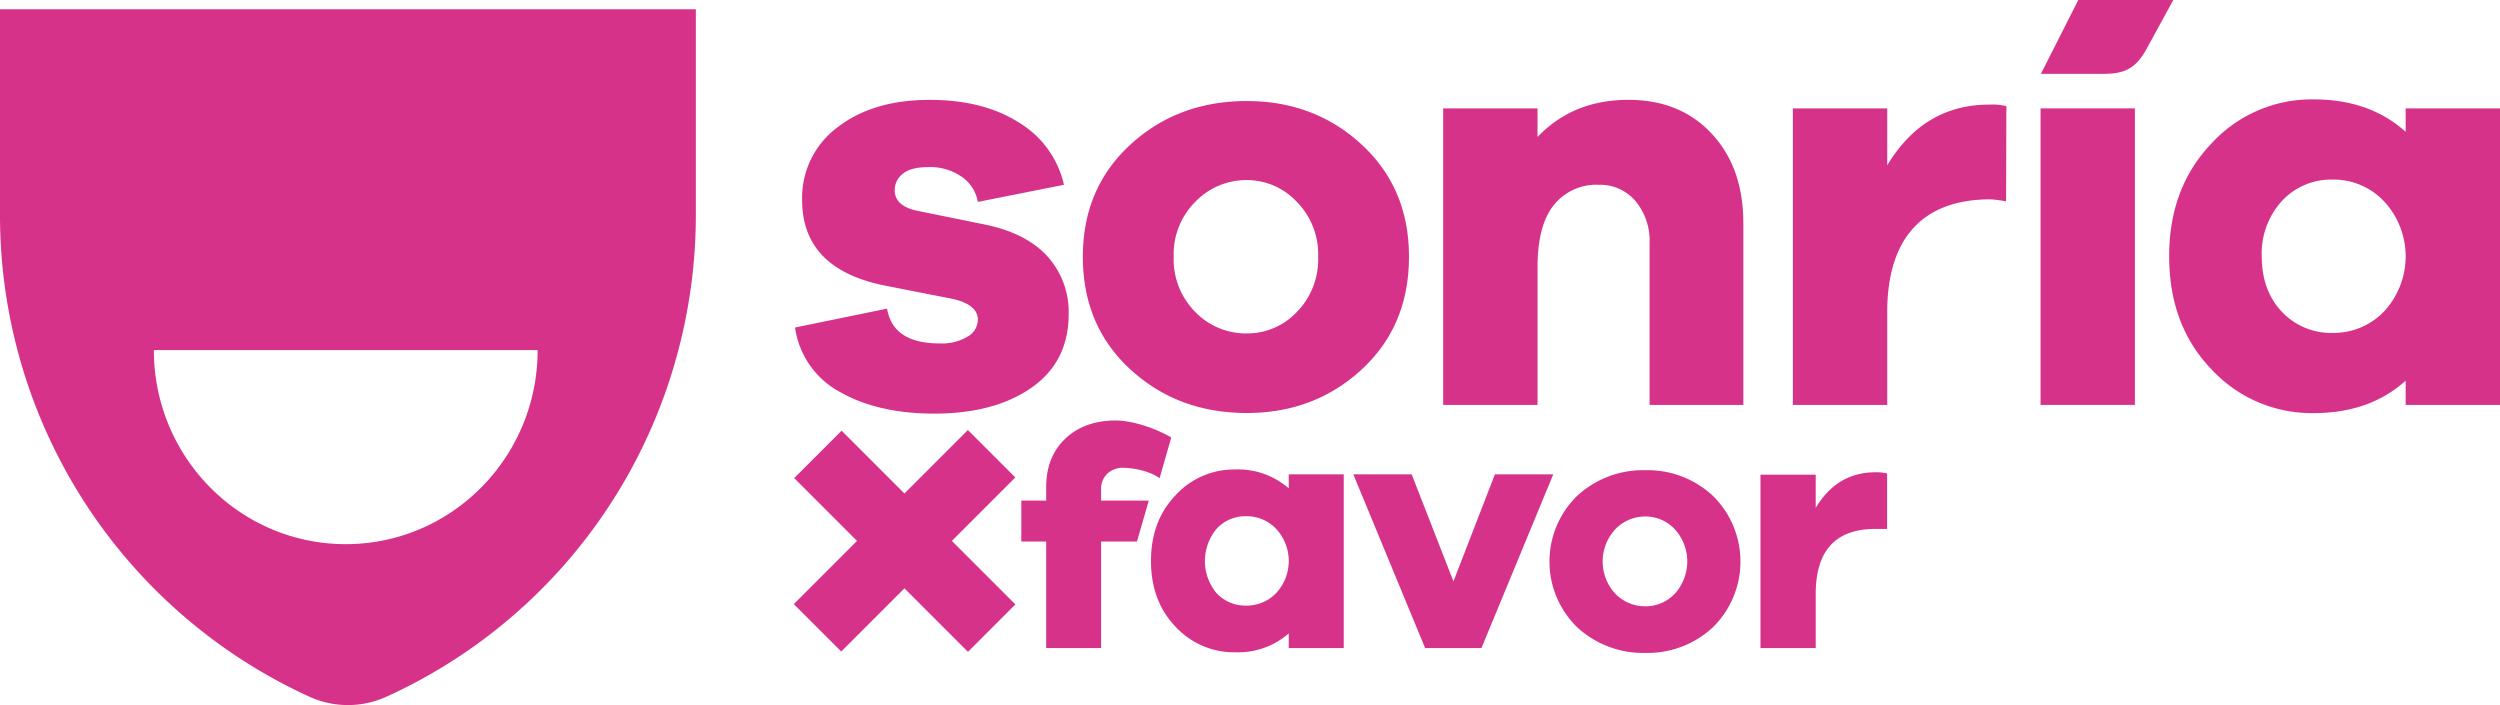
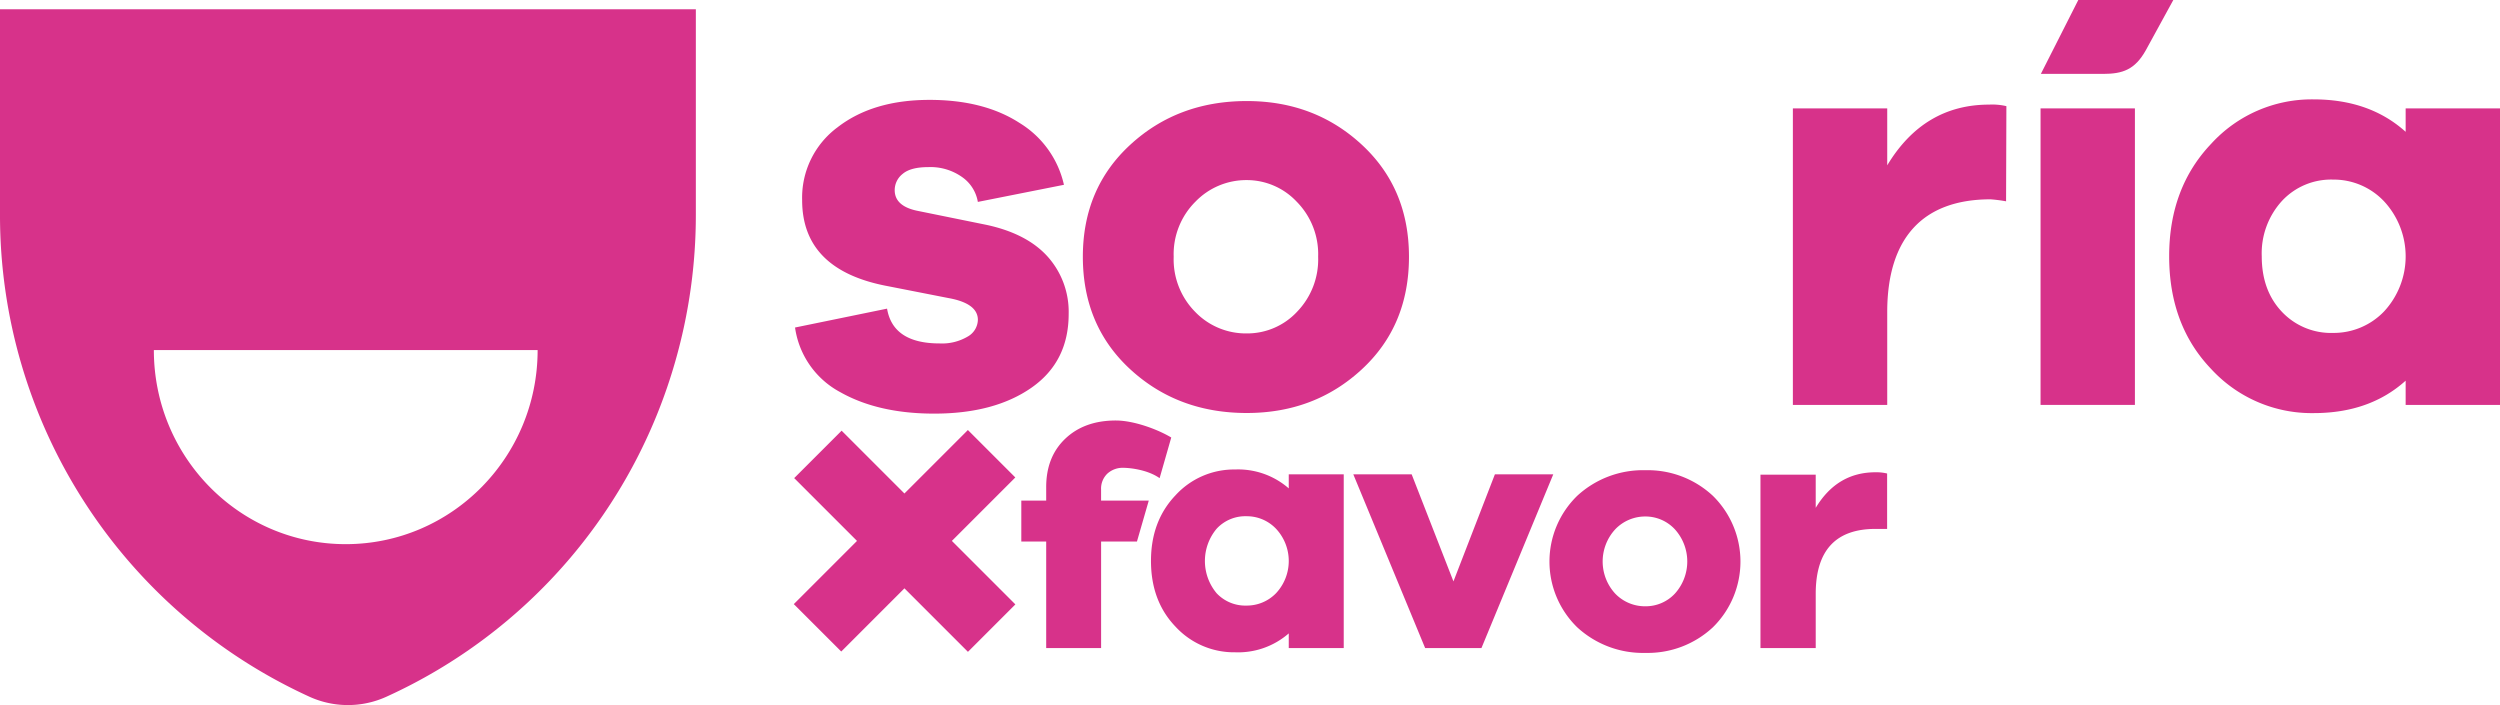
<svg xmlns="http://www.w3.org/2000/svg" width="550.512" height="155.259" viewBox="0 0 550.512 155.259">
  <defs>
    <clipPath id="clip-path">
      <rect id="Rectángulo_2" data-name="Rectángulo 2" width="550.512" height="155.259" fill="#d7328a" />
    </clipPath>
  </defs>
  <g id="Logo" transform="translate(33.389 -21.583)">
    <g id="Grupo_1" data-name="Grupo 1" transform="translate(-33.389 21.583)" clip-path="url(#clip-path)">
      <path id="Trazado_1" data-name="Trazado 1" d="M0,7.379v45.2A116.533,116.533,0,0,0,68.2,158.792a20.458,20.458,0,0,0,16.832,0,116.064,116.064,0,0,0,63.684-73.923,116.991,116.991,0,0,0,4.512-32.287V7.379Zm76.134,117.79c-23.336,0-42.254-19.135-42.254-42.738h84.508c0,23.6-18.918,42.738-42.254,42.738" transform="translate(0 -5.344)" fill="#d7328a" />
      <path id="Trazado_2" data-name="Trazado 2" d="M654.964,125.7q1.3,7.662,11.558,7.662a11.118,11.118,0,0,0,6.169-1.493,4.355,4.355,0,0,0,2.272-3.7q0-3.635-6.492-4.8l-13.246-2.6q-18.96-3.507-18.959-18.96a19.281,19.281,0,0,1,7.792-16.038q7.79-6.038,20.258-6.039,11.948,0,19.8,5.065a21.454,21.454,0,0,1,9.8,13.635l-18.96,3.767a8.358,8.358,0,0,0-3.441-5.455,12.046,12.046,0,0,0-7.466-2.208q-3.9,0-5.649,1.493a4.548,4.548,0,0,0-1.753,3.572q0,3.506,4.935,4.545l15.323,3.116q8.961,1.948,13.506,7.077a18.223,18.223,0,0,1,4.545,12.532q0,10.519-8.181,16.233t-21.426,5.714q-12.337,0-20.713-4.74a19.158,19.158,0,0,1-9.934-14.22Z" transform="translate(-459.63 -57.737)" fill="#d7328a" />
      <path id="Trazado_3" data-name="Trazado 3" d="M925.875,90.28q10.389,9.609,10.39,24.673,0,15.194-10.39,24.8t-25.322,9.61q-15.194,0-25.647-9.61t-10.455-24.8q0-15.064,10.455-24.673t25.647-9.61q14.934,0,25.322,9.61M911.591,127.1a16.563,16.563,0,0,0,4.674-12.142,16.441,16.441,0,0,0-4.739-12.142,15.063,15.063,0,0,0-10.973-4.74,15.565,15.565,0,0,0-11.3,4.74,16.319,16.319,0,0,0-4.8,12.142,16.441,16.441,0,0,0,4.739,12.142,15.5,15.5,0,0,0,11.363,4.74,15,15,0,0,0,11.039-4.74" transform="translate(-626.002 -58.418)" fill="#d7328a" />
-       <path id="Trazado_4" data-name="Trazado 4" d="M1211.25,87.2q6.946,7.467,6.947,19.674V146.9H1197.55V111.285a13.612,13.612,0,0,0-3.116-9.285,10.194,10.194,0,0,0-8.051-3.571,11.994,11.994,0,0,0-9.935,4.48q-3.57,4.48-3.571,13.7V146.9H1152.1V81.605h20.777v6.3q7.793-8.181,20-8.181,11.428,0,18.375,7.467" transform="translate(-834.306 -57.737)" fill="#d7328a" />
      <path id="Trazado_5" data-name="Trazado 5" d="M1478.287,83.835l-.068,20.959a32.287,32.287,0,0,0-3.414-.437c-14.977,0-22.758,8.574-22.758,24.85v20.42H1431.27V84.333h20.778V96.871Q1460.1,83.5,1474.513,83.5a13.6,13.6,0,0,1,3.774.339" transform="translate(-1036.471 -60.465)" fill="#d7328a" />
      <rect id="Rectángulo_1" data-name="Rectángulo 1" width="20.778" height="65.294" transform="translate(449.339 23.869)" fill="#d7328a" />
      <path id="Trazado_6" data-name="Trazado 6" d="M1108.586,416.93h-12.4l-15.817-38.252h12.852l9.2,23.575,9.125-23.575H1124.4Z" transform="translate(-782.364 -274.224)" fill="#d7328a" />
      <path id="Trazado_7" data-name="Trazado 7" d="M1272.93,381a20.291,20.291,0,0,1,0,28.974,21.043,21.043,0,0,1-14.83,5.627,21.376,21.376,0,0,1-15.02-5.627,20.2,20.2,0,0,1,0-28.974,21.374,21.374,0,0,1,15.02-5.628A21.041,21.041,0,0,1,1272.93,381m-8.365,21.559a10.548,10.548,0,0,0-.038-14.221,8.822,8.822,0,0,0-6.426-2.776,9.116,9.116,0,0,0-6.616,2.776,10.444,10.444,0,0,0-.038,14.221,9.079,9.079,0,0,0,6.654,2.776,8.782,8.782,0,0,0,6.464-2.776" transform="translate(-895.758 -271.829)" fill="#d7328a" />
      <path id="Trazado_8" data-name="Trazado 8" d="M1433.291,377.295v12.2h-2.566q-13.156,0-13.156,14.3v11.94H1405.4V377.556h12.167v7.3q4.716-7.833,13.156-7.833a9.956,9.956,0,0,1,2.566.271" transform="translate(-1017.738 -273.026)" fill="#d7328a" />
      <path id="Trazado_9" data-name="Trazado 9" d="M682.479,353.747l-13.972,13.972L682.492,381.7l-10.443,10.443-13.985-13.985-13.917,13.917L633.7,381.636l13.917-13.917-13.832-13.832,10.444-10.443,13.832,13.832L672.036,343.3Z" transform="translate(-458.904 -248.607)" fill="#d7328a" fill-rule="evenodd" />
      <path id="Trazado_10" data-name="Trazado 10" d="M1804.517,146.607H1783.74v-5.338q-7.922,7.143-20.258,7.143a30.064,30.064,0,0,1-22.531-9.675q-9.286-9.674-9.286-24.868,0-15.064,9.286-24.8a29.97,29.97,0,0,1,22.531-9.74q12.335,0,20.258,7.143V81.312h20.777ZM1779,126.01a17.835,17.835,0,0,0,0-24.219,15.246,15.246,0,0,0-11.233-4.8,14.755,14.755,0,0,0-11.3,4.74,17.109,17.109,0,0,0-4.415,12.142q0,7.532,4.415,12.207a14.856,14.856,0,0,0,11.3,4.675A15.349,15.349,0,0,0,1779,126.01" transform="translate(-1254.005 -57.444)" fill="#d7328a" />
      <path id="Trazado_11" data-name="Trazado 11" d="M961.275,414.12H949.168v-3.233a16.957,16.957,0,0,1-11.8,4.162,17.518,17.518,0,0,1-13.129-5.637q-5.411-5.637-5.41-14.49,0-8.778,5.41-14.453a17.464,17.464,0,0,1,13.129-5.675,16.956,16.956,0,0,1,11.8,4.162v-3.1h12.107ZM946.406,402a10.393,10.393,0,0,0,0-14.112,8.884,8.884,0,0,0-6.545-2.8,8.6,8.6,0,0,0-6.583,2.762,11.066,11.066,0,0,0,0,14.188,8.656,8.656,0,0,0,6.583,2.724A8.945,8.945,0,0,0,946.406,402" transform="translate(-665.378 -271.411)" fill="#d7328a" />
      <path id="Trazado_12" data-name="Trazado 12" d="M1637.482,0l-8.244,16.273h13.709c4.268-.008,7-.892,9.421-5.239L1658.406,0Z" transform="translate(-1179.832)" fill="#d7328a" />
      <path id="Trazado_13" data-name="Trazado 13" d="M832.887,350.9a4.583,4.583,0,0,1,1.369-3.5,5,5,0,0,1,3.575-1.292c.958,0,5.088.273,7.944,2.276l2.564-8.95c-2.994-1.8-8.237-3.74-12.182-3.745q-6.92-.007-11.141,3.993T820.8,350.366v2.966H815.32v9.008H820.8V385.8h12.092V362.34h7.894l2.6-9.008H832.887Z" transform="translate(-590.423 -243.093)" fill="#d7328a" />
    </g>
  </g>
</svg>